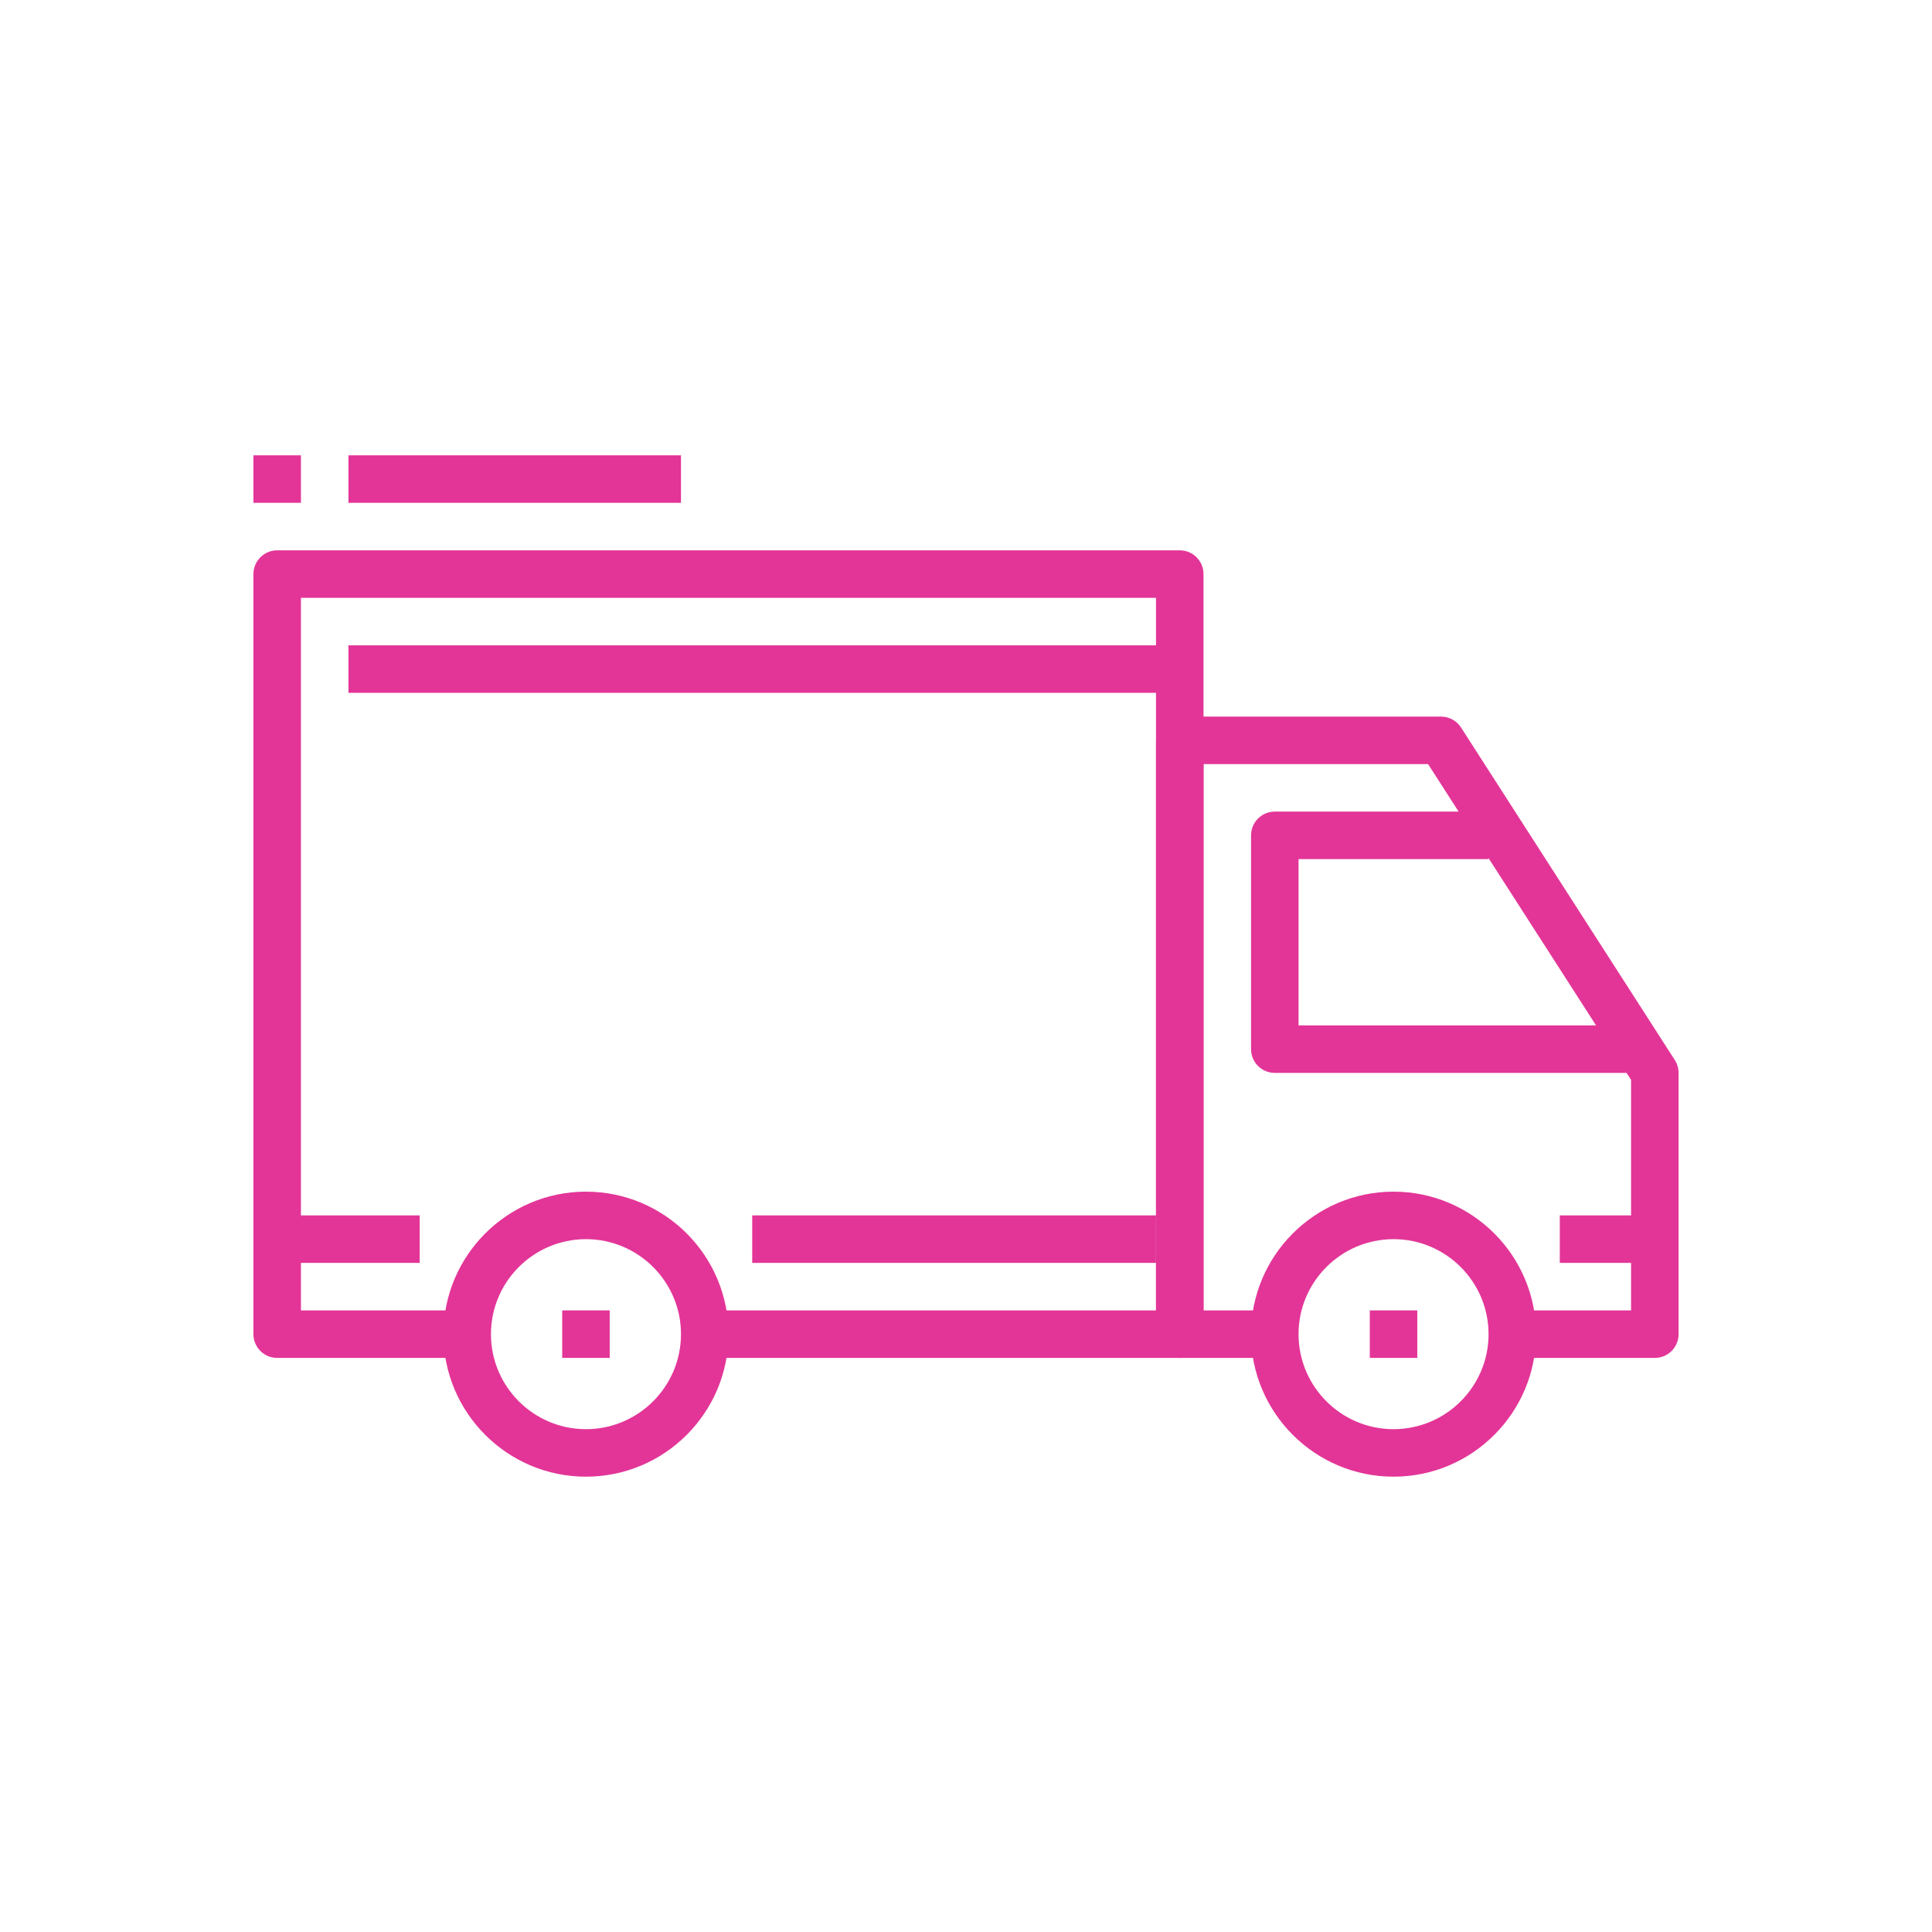
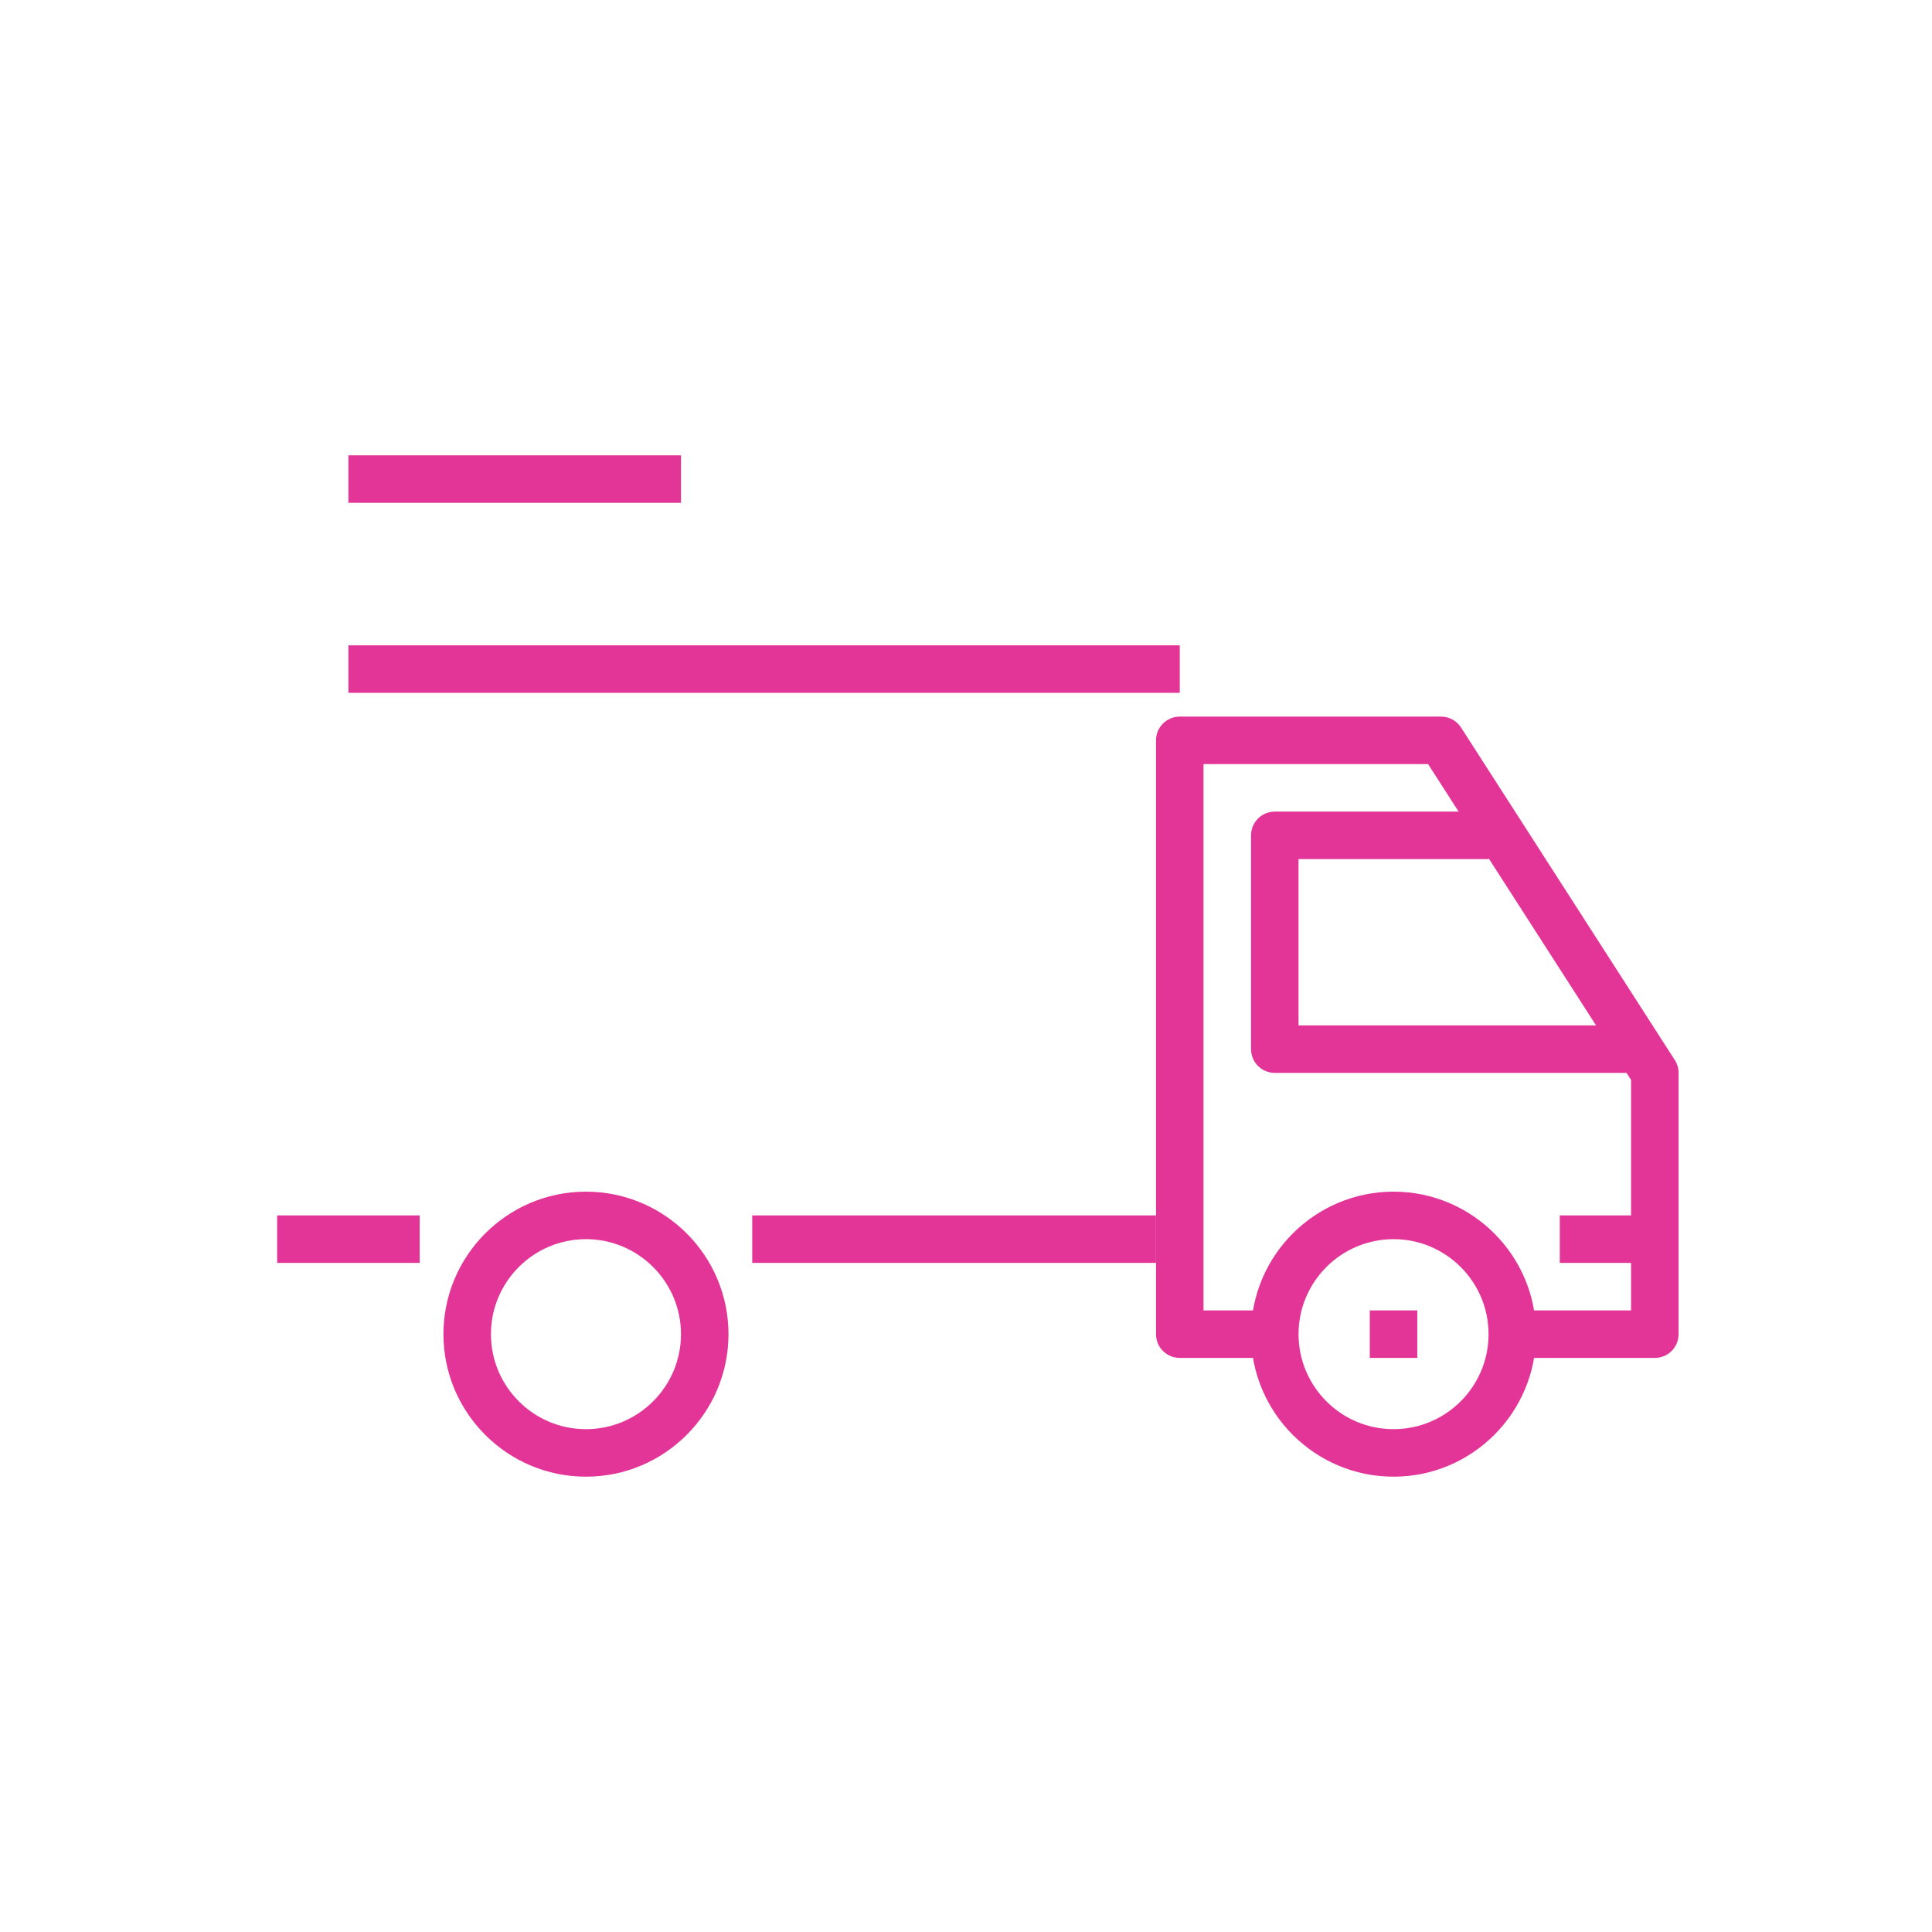
<svg xmlns="http://www.w3.org/2000/svg" width="100%" height="100%" viewBox="0 0 80 80" version="1.1" xml:space="preserve" style="fill-rule:evenodd;clip-rule:evenodd;stroke-linejoin:round;stroke-miterlimit:2;">
-   <rect id="Artboard2" x="0" y="0" width="80" height="80" style="fill:none;" />
  <g>
    <g>
      <path d="M24.263,49.344c-3.254,-0 -5.901,2.646 -5.901,5.901c0,3.254 2.647,5.901 5.901,5.901c3.255,0 5.902,-2.647 5.902,-5.901c-0,-3.255 -2.647,-5.901 -5.902,-5.901Zm0,9.835c-2.169,0 -3.934,-1.764 -3.934,-3.934c0,-2.17 1.765,-3.934 3.934,-3.934c2.17,-0 3.935,1.764 3.935,3.934c-0,2.17 -1.765,3.934 -3.935,3.934Z" style="fill:#e33597;fill-rule:nonzero;" />
    </g>
  </g>
  <g>
    <g>
      <path d="M57.704,49.344c-3.255,-0 -5.902,2.646 -5.902,5.901c0,3.254 2.647,5.901 5.902,5.901c3.254,0 5.901,-2.647 5.901,-5.901c-0,-3.255 -2.647,-5.901 -5.901,-5.901Zm-0,9.835c-2.17,0 -3.934,-1.764 -3.934,-3.934c-0,-2.17 1.764,-3.934 3.934,-3.934c2.169,-0 3.934,1.764 3.934,3.934c-0,2.17 -1.765,3.934 -3.934,3.934Z" style="fill:#e33597;fill-rule:nonzero;" />
    </g>
  </g>
  <g>
    <g>
      <path d="M69.35,43.894l-8.852,-13.77c-0.181,-0.281 -0.493,-0.451 -0.827,-0.451l-10.819,-0c-0.544,-0 -0.984,0.44 -0.984,0.983l0,24.589c0,0.544 0.44,0.983 0.984,0.983l3.934,0l-0,-1.967l-2.951,0l0,-22.621l9.299,-0l8.405,13.075l0,9.546l-4.918,0l0,1.967l5.902,0c0.544,0 0.983,-0.439 0.983,-0.983l0,-10.819c0,-0.188 -0.054,-0.374 -0.156,-0.532Z" style="fill:#e33597;fill-rule:nonzero;" />
    </g>
  </g>
  <g>
    <g>
      <path d="M53.77,42.459l-0,-6.885l7.868,0l-0,-1.967l-8.852,-0c-0.544,-0 -0.983,0.441 -0.983,0.983l-0,8.852c-0,0.544 0.439,0.984 0.983,0.984l14.753,-0l0,-1.967l-13.769,-0l-0,-0Z" style="fill:#e33597;fill-rule:nonzero;" />
    </g>
  </g>
  <g>
    <g>
-       <path d="M48.852,22.788l-37.375,0c-0.543,0 -0.983,0.441 -0.983,0.984l-0,31.473c-0,0.544 0.44,0.983 0.983,0.983l7.869,0l-0,-1.967l-6.885,0l-0,-29.506l35.407,0l0,29.506l-18.687,0l0,1.967l19.671,0c0.544,0 0.983,-0.439 0.983,-0.983l0,-31.473c0,-0.543 -0.439,-0.984 -0.983,-0.984Z" style="fill:#e33597;fill-rule:nonzero;" />
-     </g>
+       </g>
  </g>
  <g>
    <g>
      <rect x="11.477" y="50.327" width="5.901" height="1.967" style="fill:#e33597;" />
    </g>
  </g>
  <g>
    <g>
      <rect x="31.148" y="50.327" width="16.72" height="1.967" style="fill:#e33597;" />
    </g>
  </g>
  <g>
    <g>
      <rect x="64.588" y="50.327" width="3.934" height="1.967" style="fill:#e33597;" />
    </g>
  </g>
  <g>
    <g>
      <rect x="14.428" y="26.722" width="34.424" height="1.967" style="fill:#e33597;" />
    </g>
  </g>
  <g>
    <g>
-       <rect x="23.28" y="54.261" width="1.967" height="1.967" style="fill:#e33597;" />
-     </g>
+       </g>
  </g>
  <g>
    <g>
      <rect x="56.72" y="54.261" width="1.967" height="1.967" style="fill:#e33597;" />
    </g>
  </g>
  <g>
    <g>
      <rect x="14.428" y="18.854" width="13.77" height="1.967" style="fill:#e33597;" />
    </g>
  </g>
  <g>
    <g>
-       <rect x="10.494" y="18.854" width="1.967" height="1.967" style="fill:#e33597;" />
-     </g>
+       </g>
  </g>
</svg>